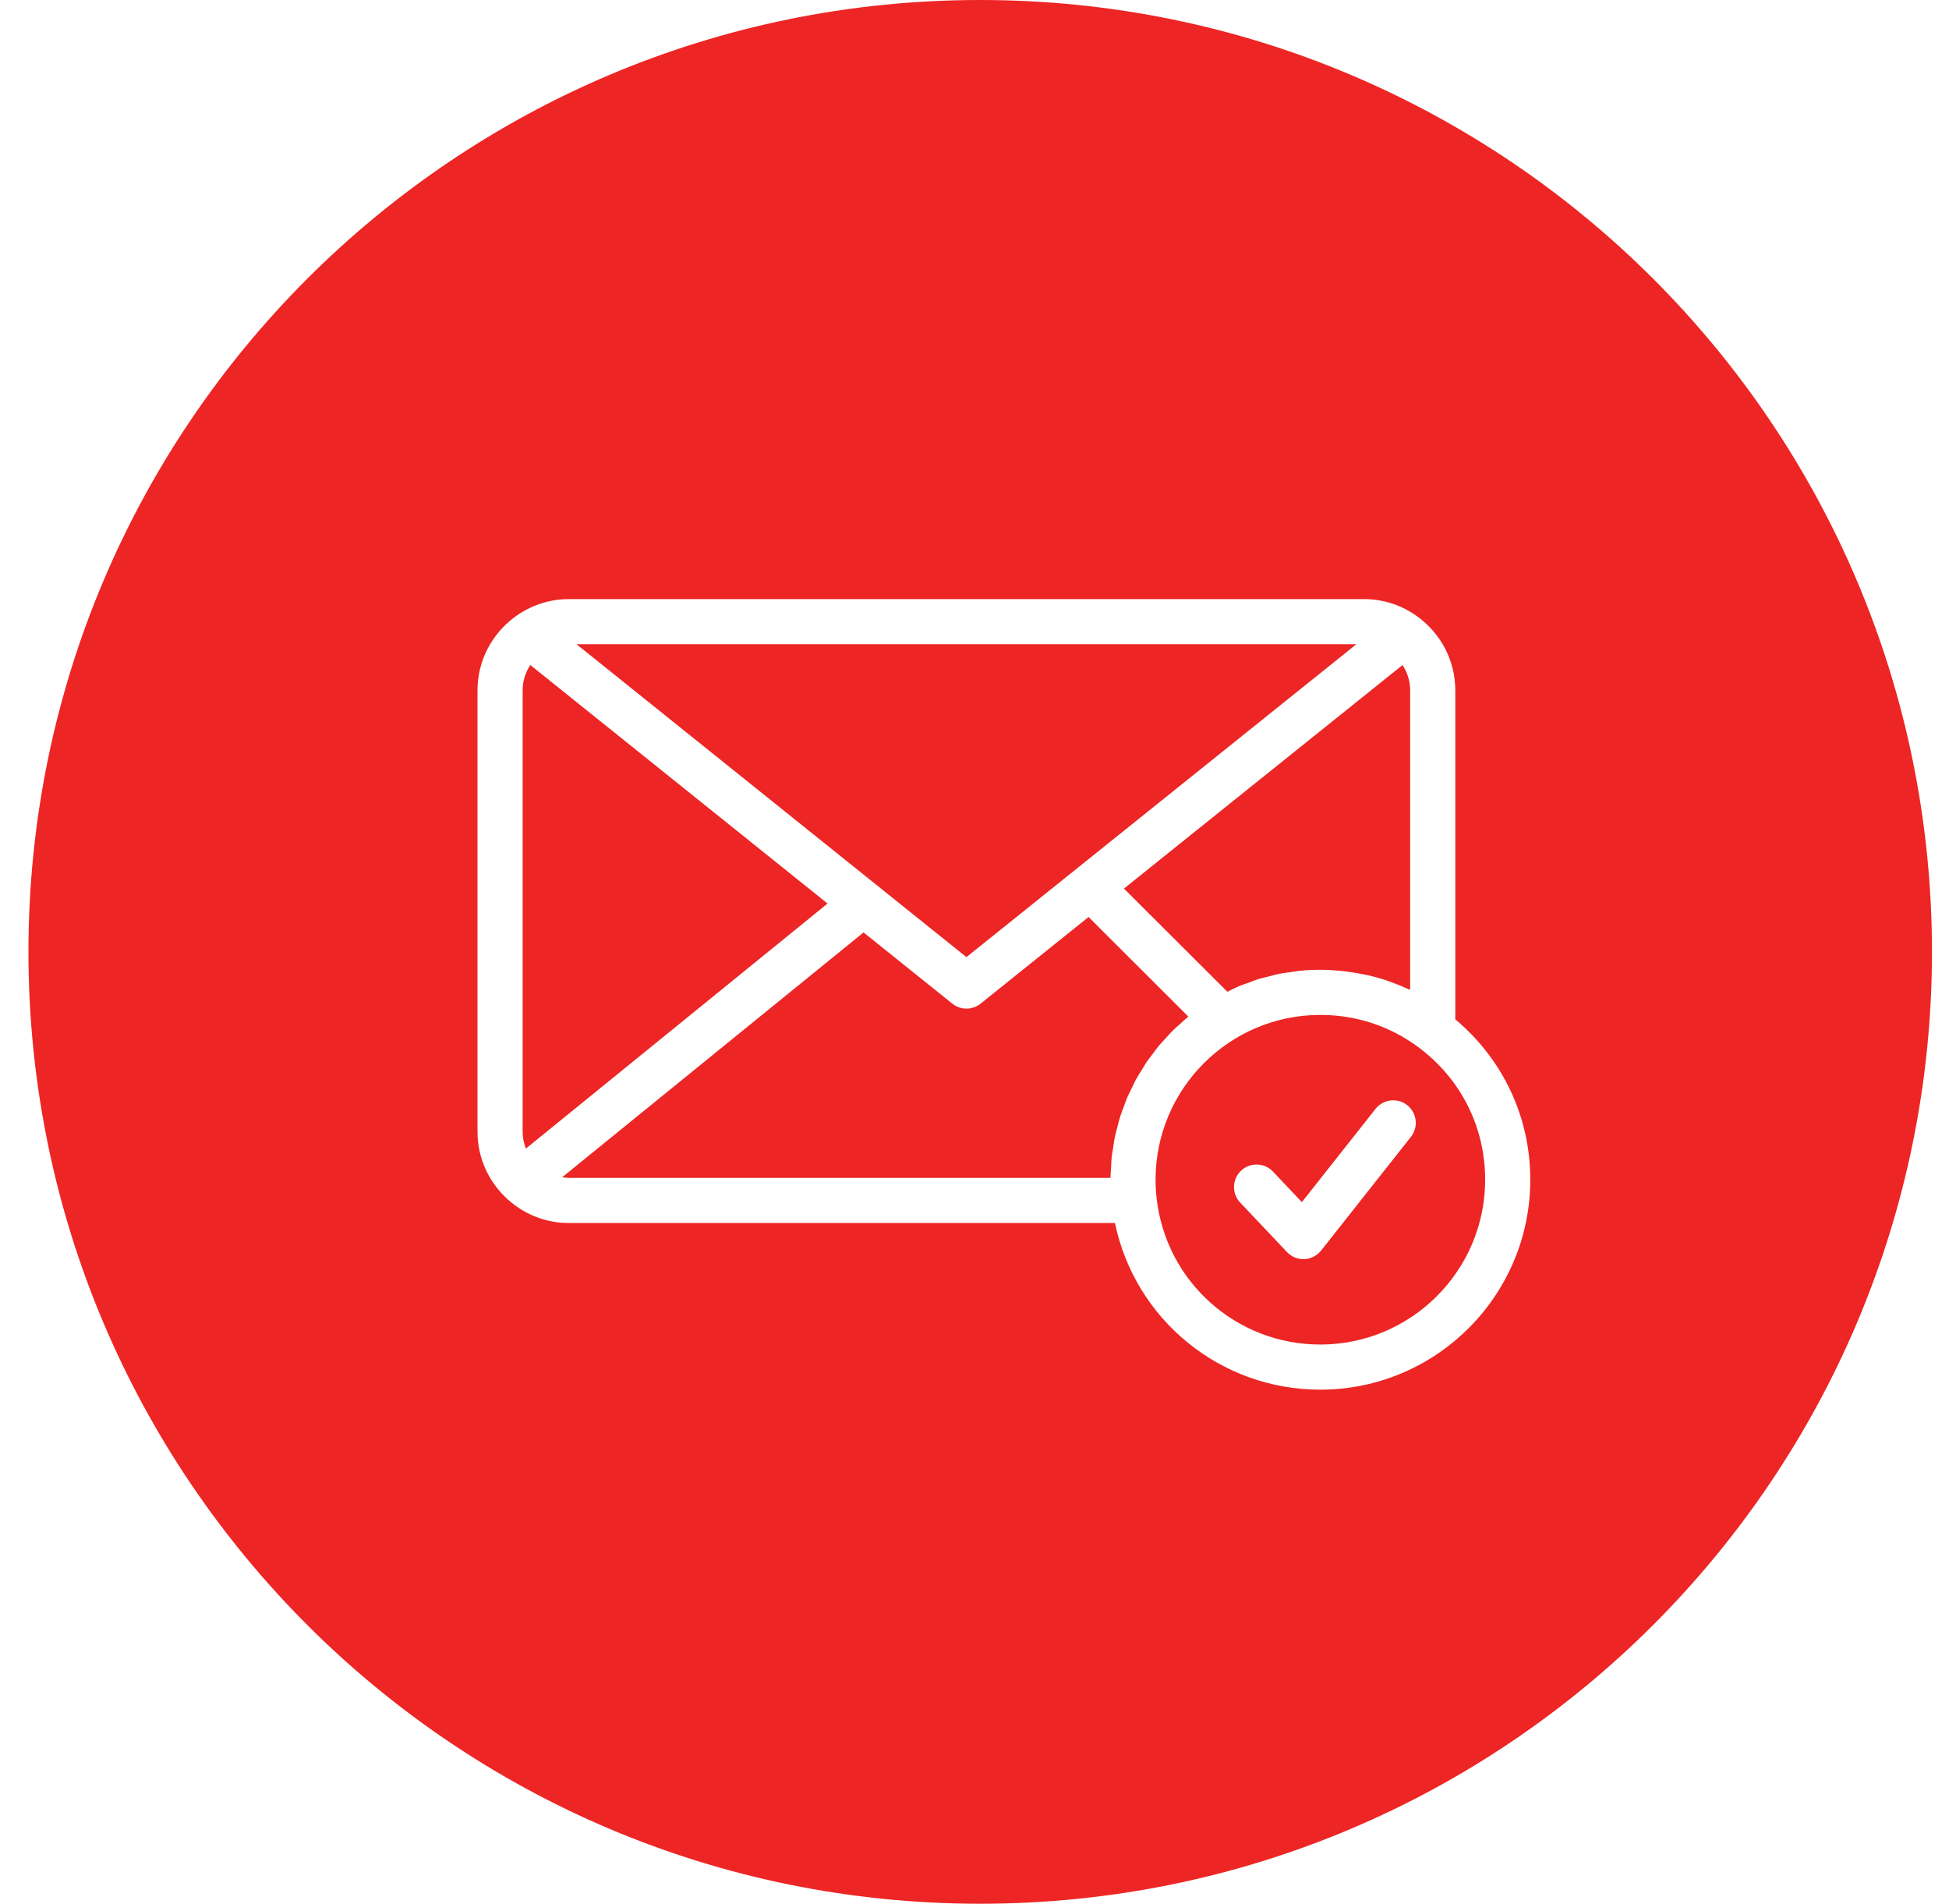
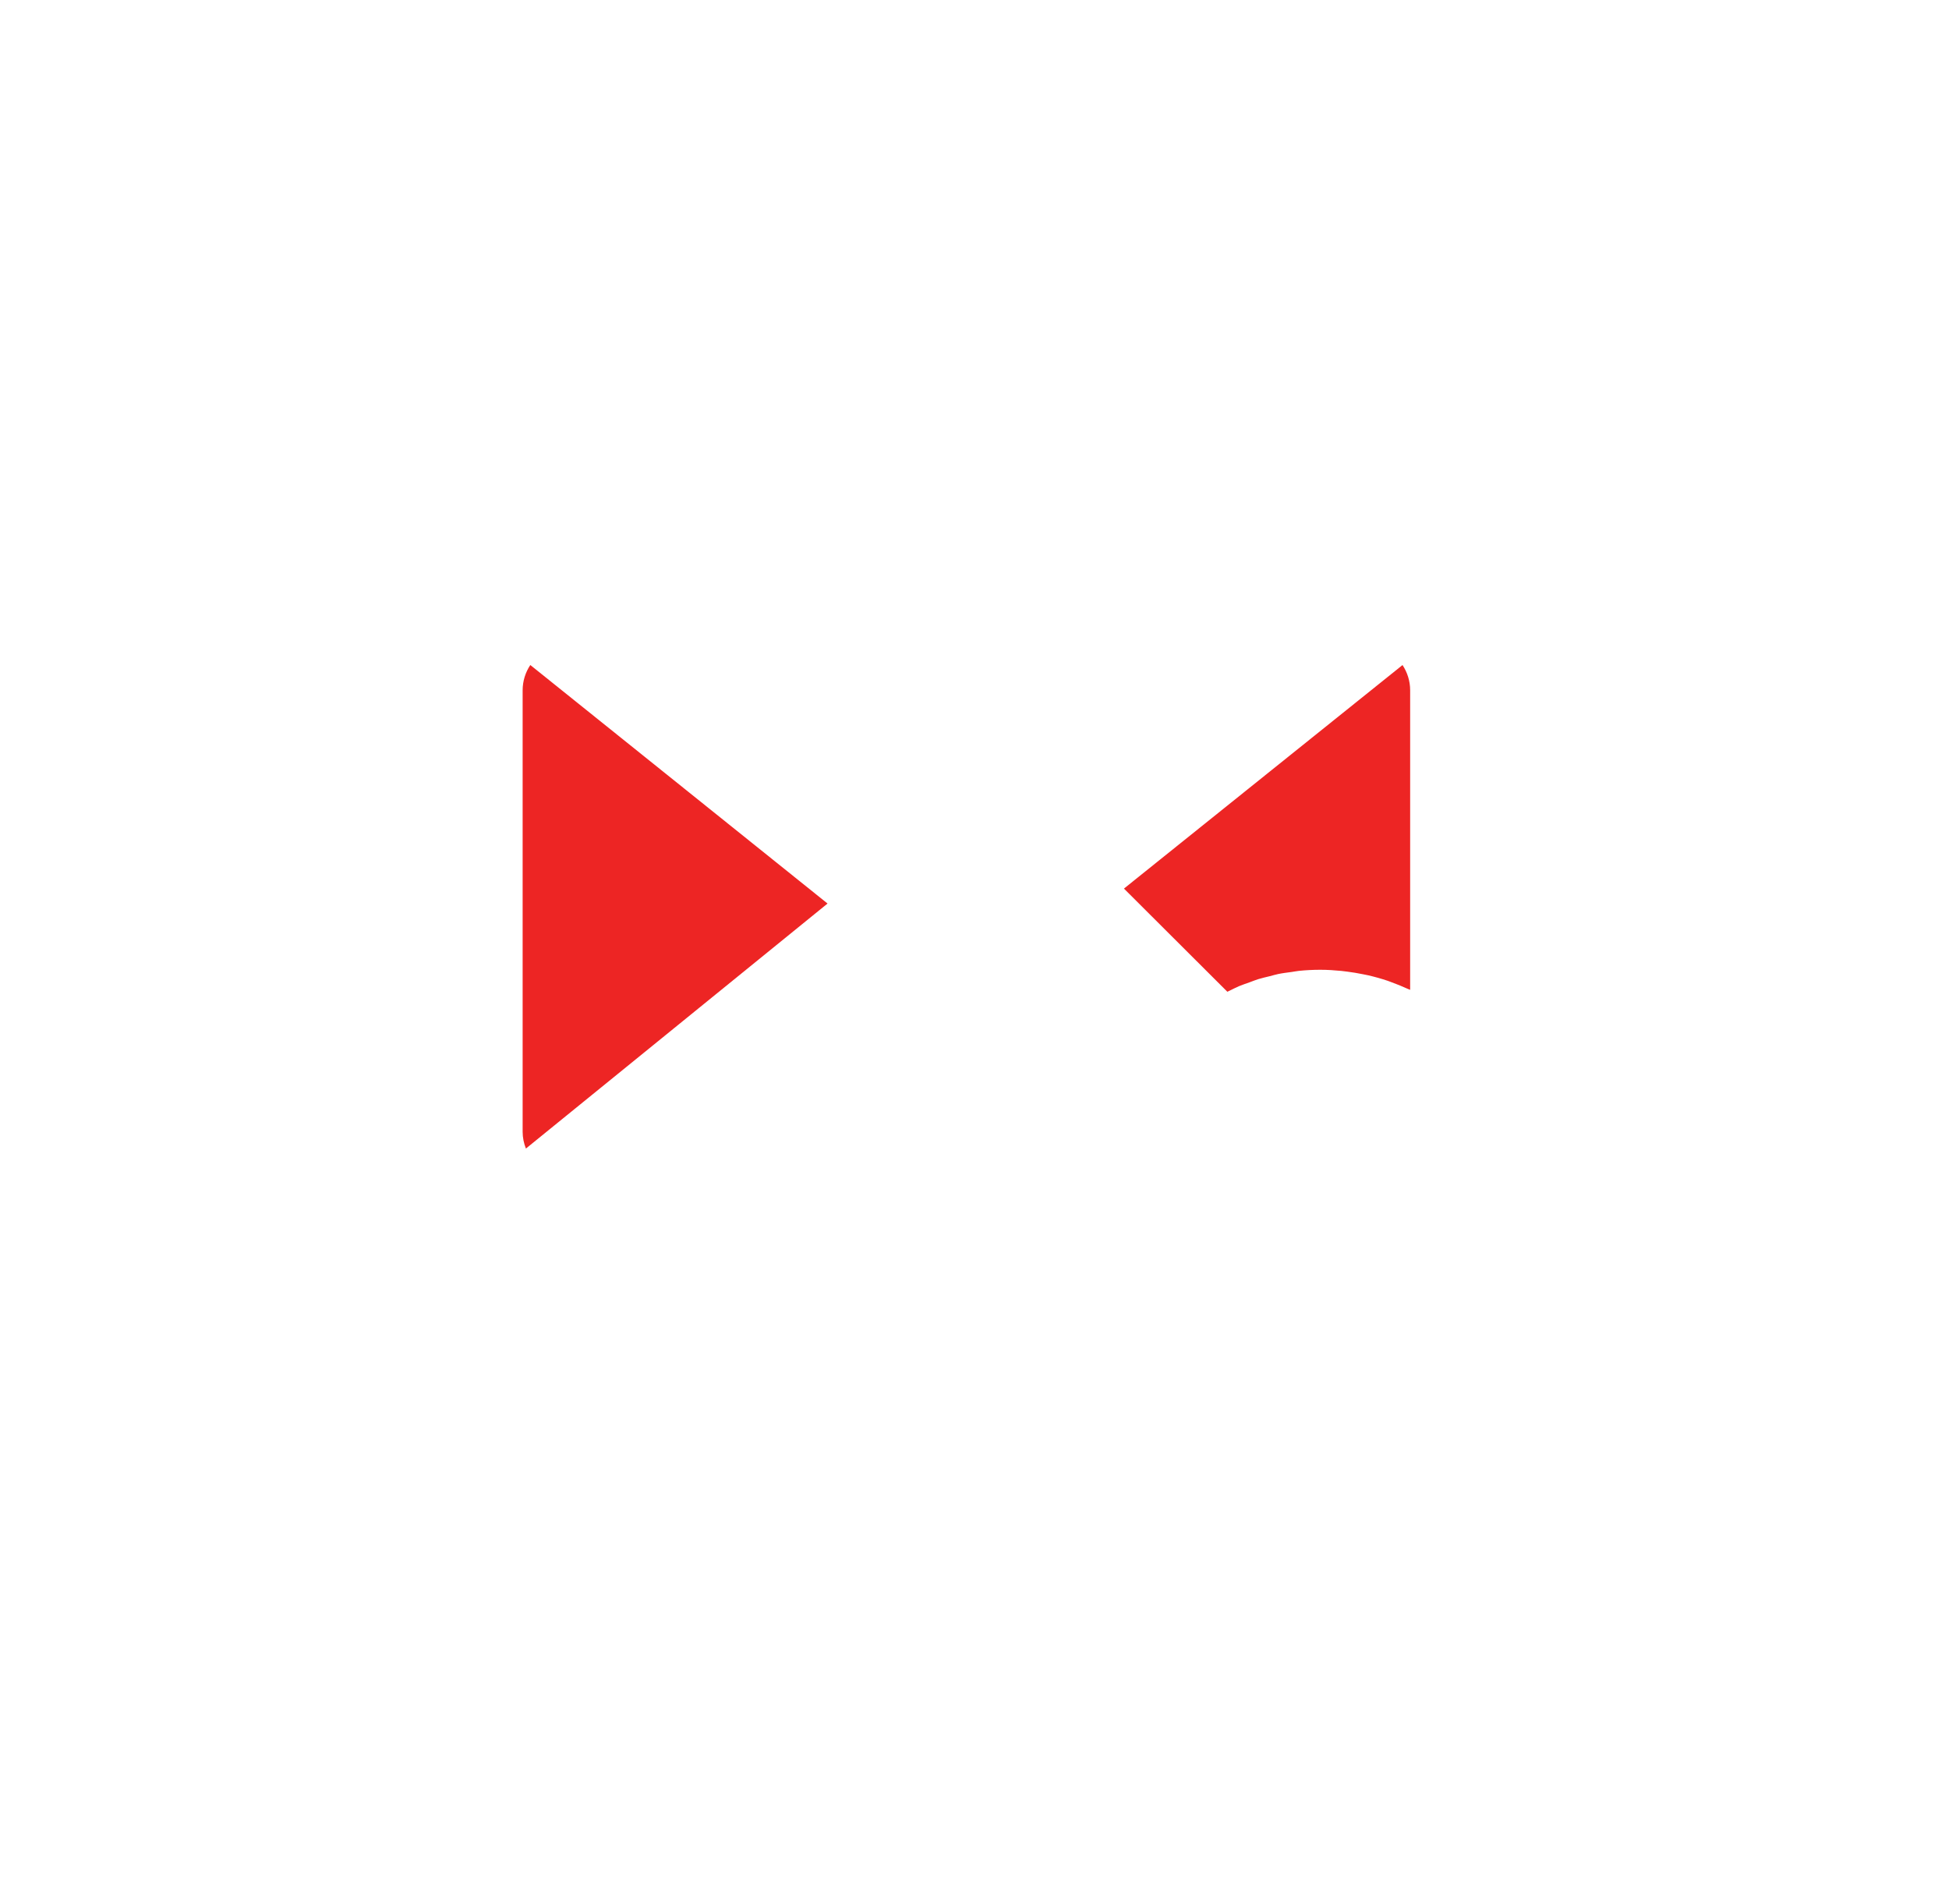
<svg xmlns="http://www.w3.org/2000/svg" id="Layer_1" width="300" height="293" viewBox="0 0 300 293">
  <defs>
    <style>.cls-1{fill:#ed2524;stroke-width:0px;}</style>
  </defs>
-   <polygon class="cls-1" points="208.777 99.152 88.74 99.152 148.758 147.309 208.777 99.152" />
  <path class="cls-1" d="M81.627,102.351c-.743,1.121-1.181,2.46-1.181,3.901v67.937c0,.913.189,1.779.504,2.582l46.431-37.709-45.754-36.711Z" />
  <path class="cls-1" d="M217.059,106.252c0-1.439-.437-2.776-1.176-3.896l-42.878,34.403,15.917,15.88c.144-.071.29-.139.435-.209.448-.214.883-.45,1.341-.643.524-.221,1.071-.396,1.609-.59.451-.162.89-.349,1.35-.492.589-.183,1.198-.315,1.801-.464.429-.107.848-.24,1.285-.33.694-.142,1.407-.227,2.115-.323.362-.049.715-.128,1.081-.165,1.082-.11,2.179-.167,3.29-.167,1.088,0,2.164.071,3.232.176.306.03.608.071.911.11.822.104,1.635.24,2.441.406.265.054.531.1.794.161,1.028.239,2.042.521,3.039.86.184.062.361.14.544.205.823.297,1.633.628,2.431.992.143.065.294.111.437.178v-46.092Z" />
-   <path class="cls-1" d="M171.02,179.687c.03-.516.037-1.038.091-1.546.061-.569.168-1.123.258-1.683.08-.503.139-1.014.243-1.509.115-.548.274-1.077.416-1.614.13-.49.238-.988.389-1.469.164-.52.371-1.02.561-1.53.177-.475.335-.961.533-1.425.211-.495.464-.967.699-1.45.222-.454.424-.919.666-1.361.258-.471.555-.916.835-1.373.262-.427.506-.865.787-1.279.297-.438.631-.847.949-1.268.304-.404.591-.821.914-1.21.334-.402.701-.773,1.054-1.159.343-.376.671-.766,1.032-1.126.373-.372.778-.709,1.169-1.062.374-.338.734-.693,1.124-1.014.06-.049.123-.094.183-.143l-15.368-15.332-16.623,13.338c-.634.509-1.404.764-2.173.764s-1.538-.255-2.173-.765l-13.663-10.962-46.389,37.676c.338.049.676.104,1.027.104h83.366c.005-.541.063-1.067.094-1.601Z" />
-   <path class="cls-1" d="M218.447,161.265c-3.305-2.484-7.091-4.089-11.119-4.737-1.343-.216-2.712-.325-4.099-.325-13.983,0-25.358,11.375-25.358,25.359,0,.948.052,1.892.158,2.806,1.414,12.872,12.248,22.567,25.201,22.567,13.991,0,25.374-11.382,25.374-25.373,0-8.054-3.702-15.452-10.156-20.297ZM217.175,174.971l-13.824,17.5c-.625.791-1.562,1.272-2.57,1.317-.052.002-.103.003-.155.003-.952,0-1.865-.391-2.522-1.085l-7.209-7.617c-1.318-1.393-1.257-3.591.136-4.91s3.591-1.257,4.91.136l4.45,4.702,11.336-14.35c1.189-1.505,3.373-1.761,4.878-.572,1.505,1.189,1.761,3.373.572,4.878Z" />
-   <path class="cls-1" d="M150.873,0C69.959,0,4.38,65.593,4.38,146.494s65.578,146.506,146.492,146.506,146.506-65.593,146.506-146.506S231.786,0,150.873,0ZM203.23,213.881c-15.445,0-28.522-10.825-31.61-25.647h-84.06c-3.631,0-6.934-1.393-9.431-3.658-.027-.021-.049-.047-.075-.069-2.792-2.568-4.554-6.237-4.554-10.318v-67.937c0-4.591,2.227-8.663,5.647-11.227.011-.009.024-.017.035-.026,2.343-1.746,5.237-2.792,8.379-2.792h122.4c3.109,0,5.976,1.028,8.305,2.744.041.032.085.059.125.093,3.402,2.566,5.615,6.628,5.615,11.208v50.629c7.333,6.157,11.544,15.029,11.544,24.68,0,17.821-14.498,32.319-32.319,32.319Z" />
</svg>